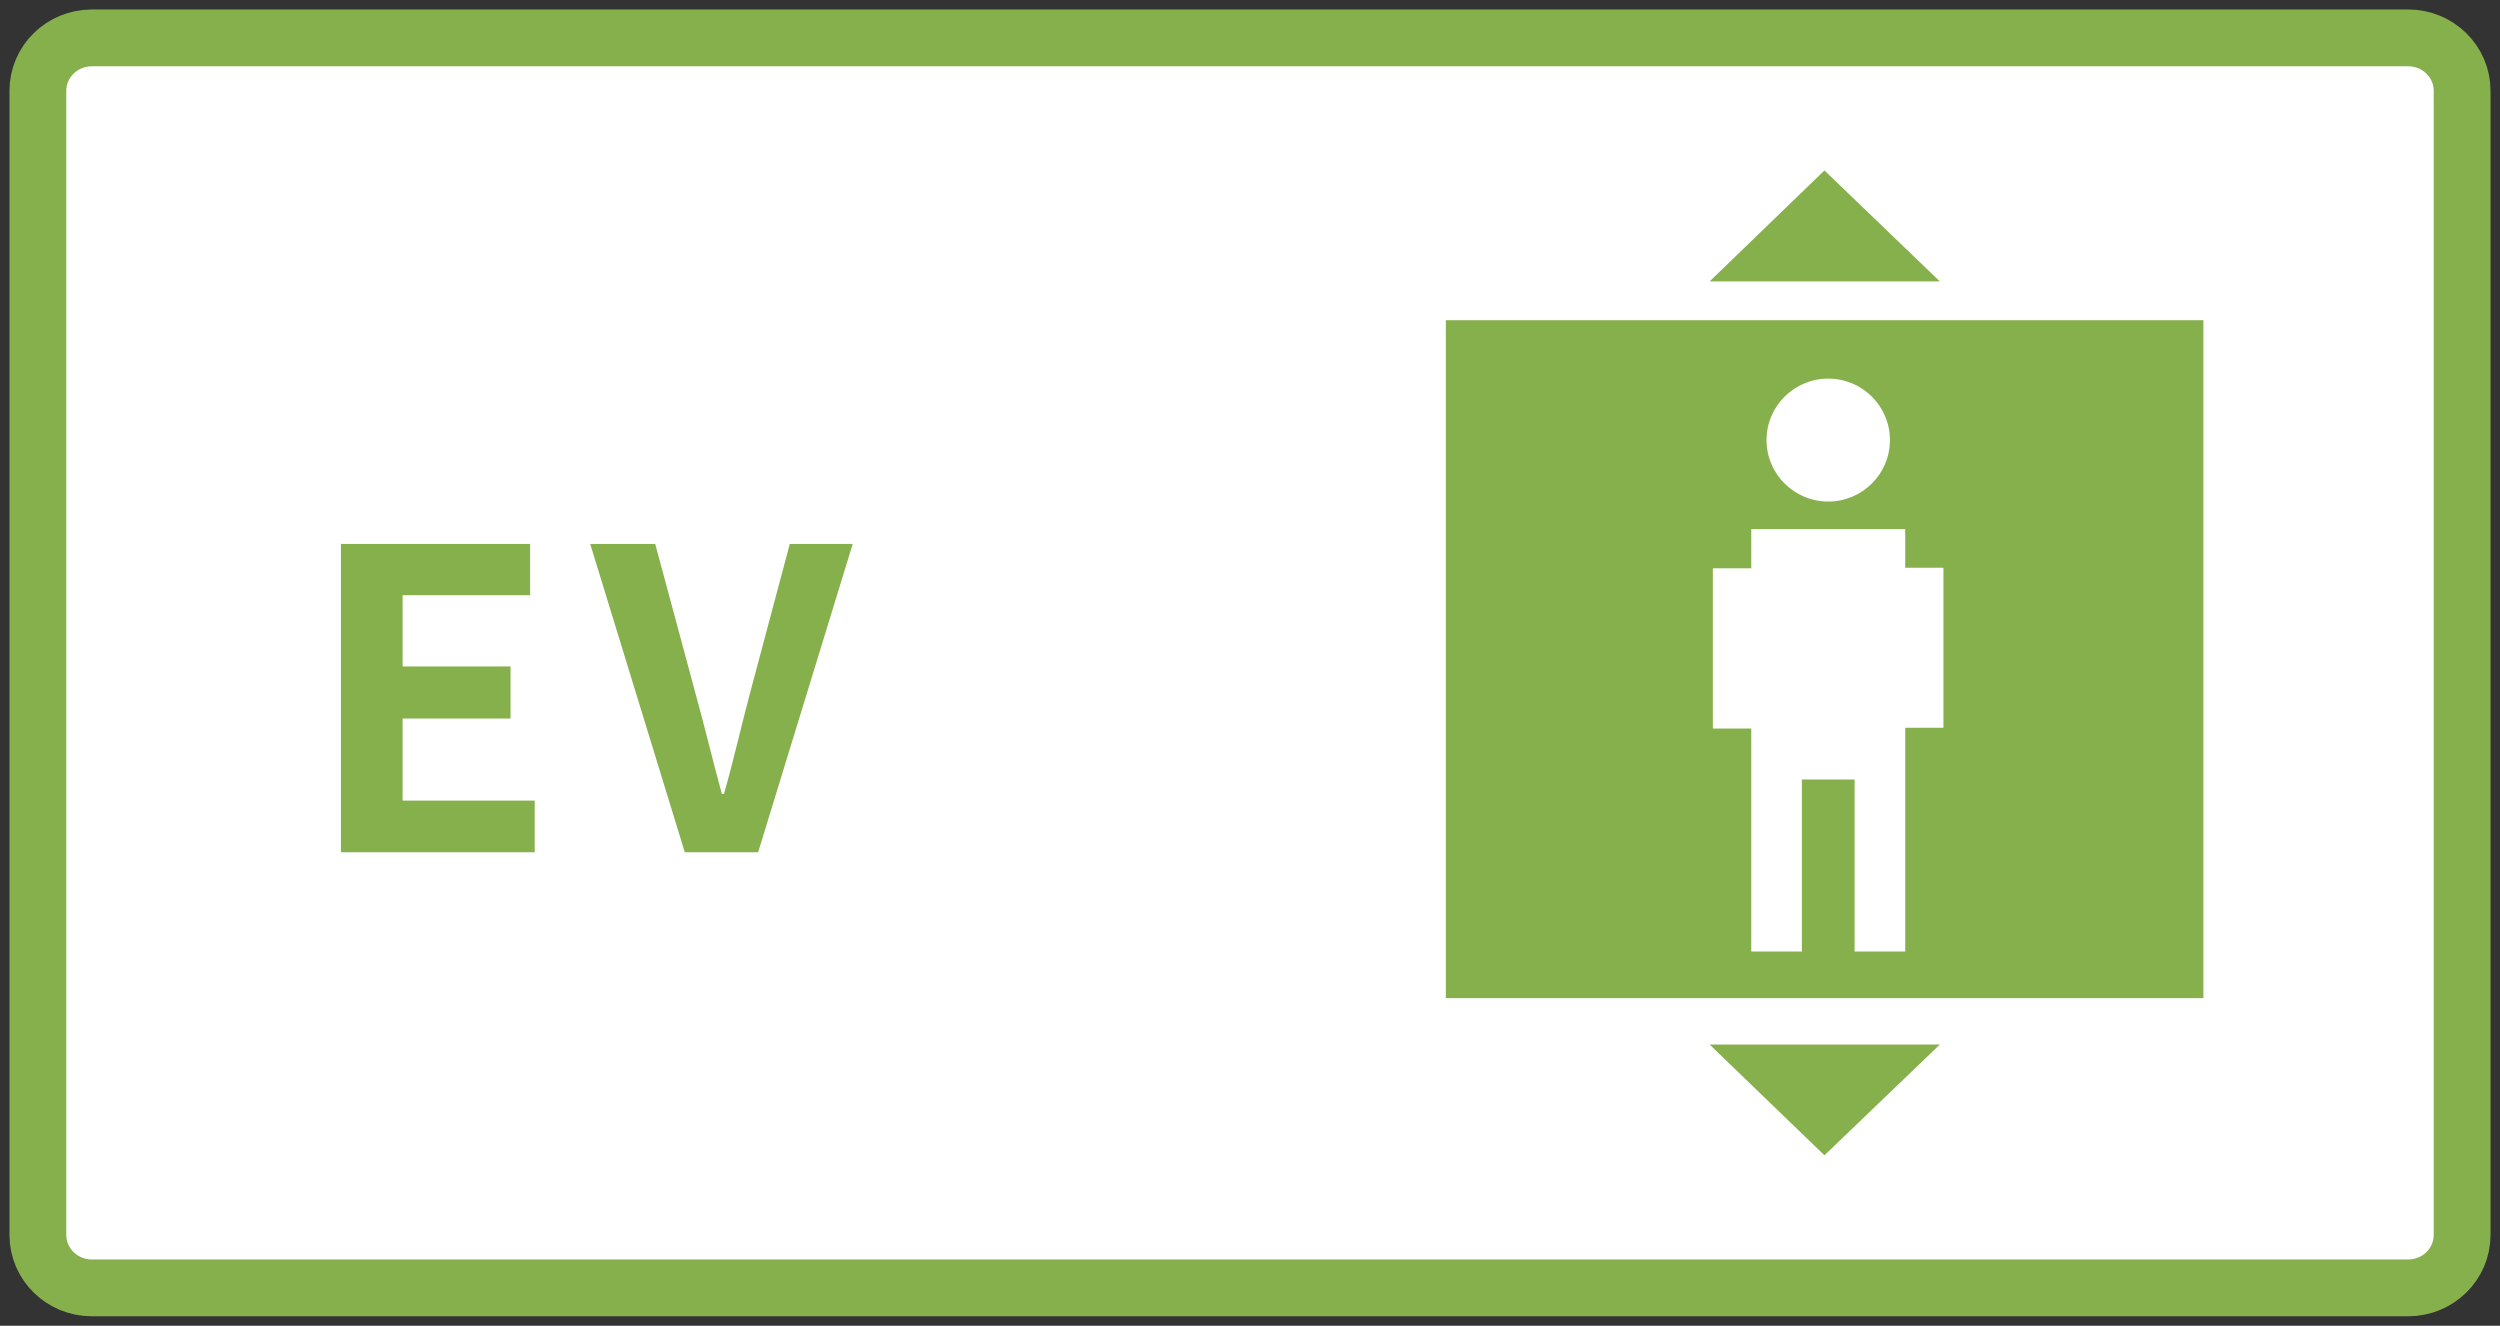
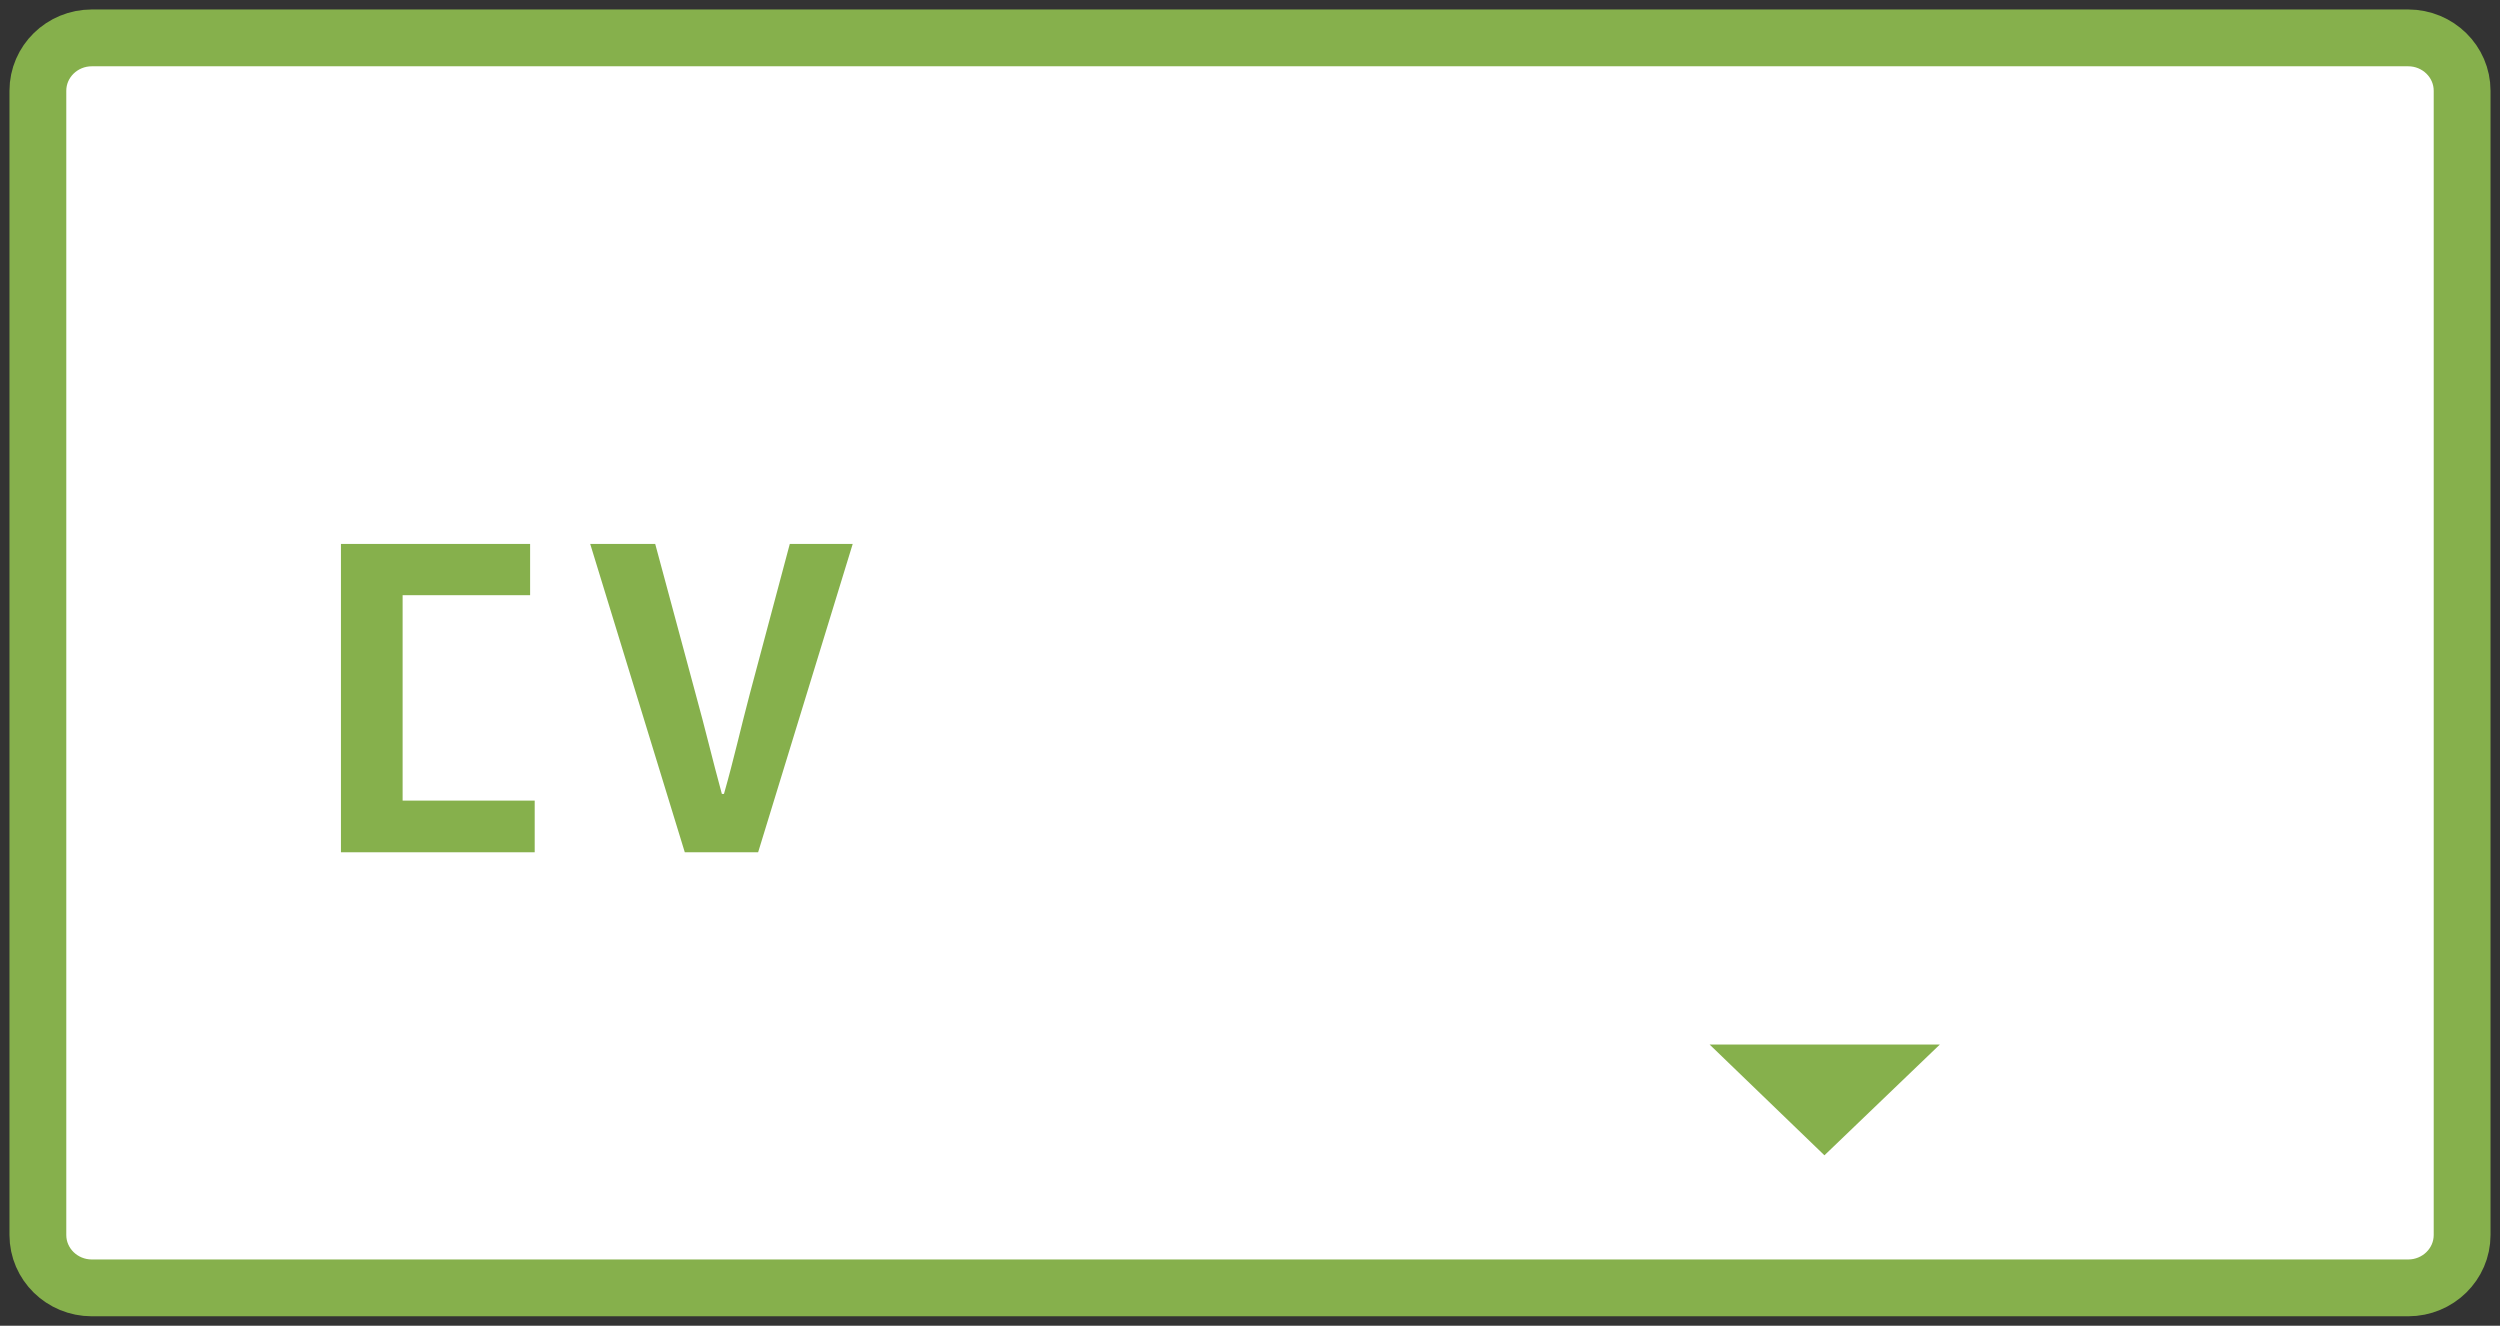
<svg xmlns="http://www.w3.org/2000/svg" width="132" height="70" viewBox="0 0 132 70" fill="none">
  <rect x="0" y="0" width="132" height="70" fill="#333333" stroke="none" />
  <path d="M127.151 2H4.849C3.276 2 2 3.251 2 4.793V65.207C2 66.749 3.276 68 4.849 68H127.151C128.724 68 130 66.749 130 65.207V4.793C130 3.251 128.724 2 127.151 2Z" fill="white" stroke="#86B04C" stroke-width="3" stroke-miterlimit="10" />
  <path d="M36.157 45L31.163 28.72H34.595L36.729 36.64C37.235 38.466 37.609 40.072 38.115 41.92H38.225C38.753 40.072 39.105 38.466 39.589 36.64L41.701 28.72H45.023L40.029 45H36.157Z" fill="#86B04C" />
-   <path d="M18.002 45V28.72H27.99V31.426H21.258V35.188H26.956V37.938H21.258V42.272H28.232V45H18.002Z" fill="#86B04C" />
-   <path d="M116.34 16.907H76.34V52.702H116.34V16.907Z" fill="#86B04C" />
+   <path d="M18.002 45V28.72H27.99V31.426H21.258V35.188H26.956H21.258V42.272H28.232V45H18.002Z" fill="#86B04C" />
  <path d="M96.531 26.481C98.33 26.481 99.789 25.028 99.789 23.236C99.789 21.444 98.33 19.991 96.531 19.991C94.732 19.991 93.273 21.444 93.273 23.236C93.273 25.028 94.732 26.481 96.531 26.481Z" fill="white" />
  <path d="M100.596 29.977V27.937H92.467V30.007H90.439V38.466H92.467V40.465V41.158V50.24H95.139V41.158H97.923V50.24H100.596V41.158V40.465V38.426H102.613V29.977H100.596Z" fill="white" />
-   <path d="M96.33 9L90.269 14.857H102.422L96.33 9Z" fill="#86B04C" />
  <path d="M96.33 61L90.269 55.153H102.422L96.33 61Z" fill="#86B04C" />
</svg>